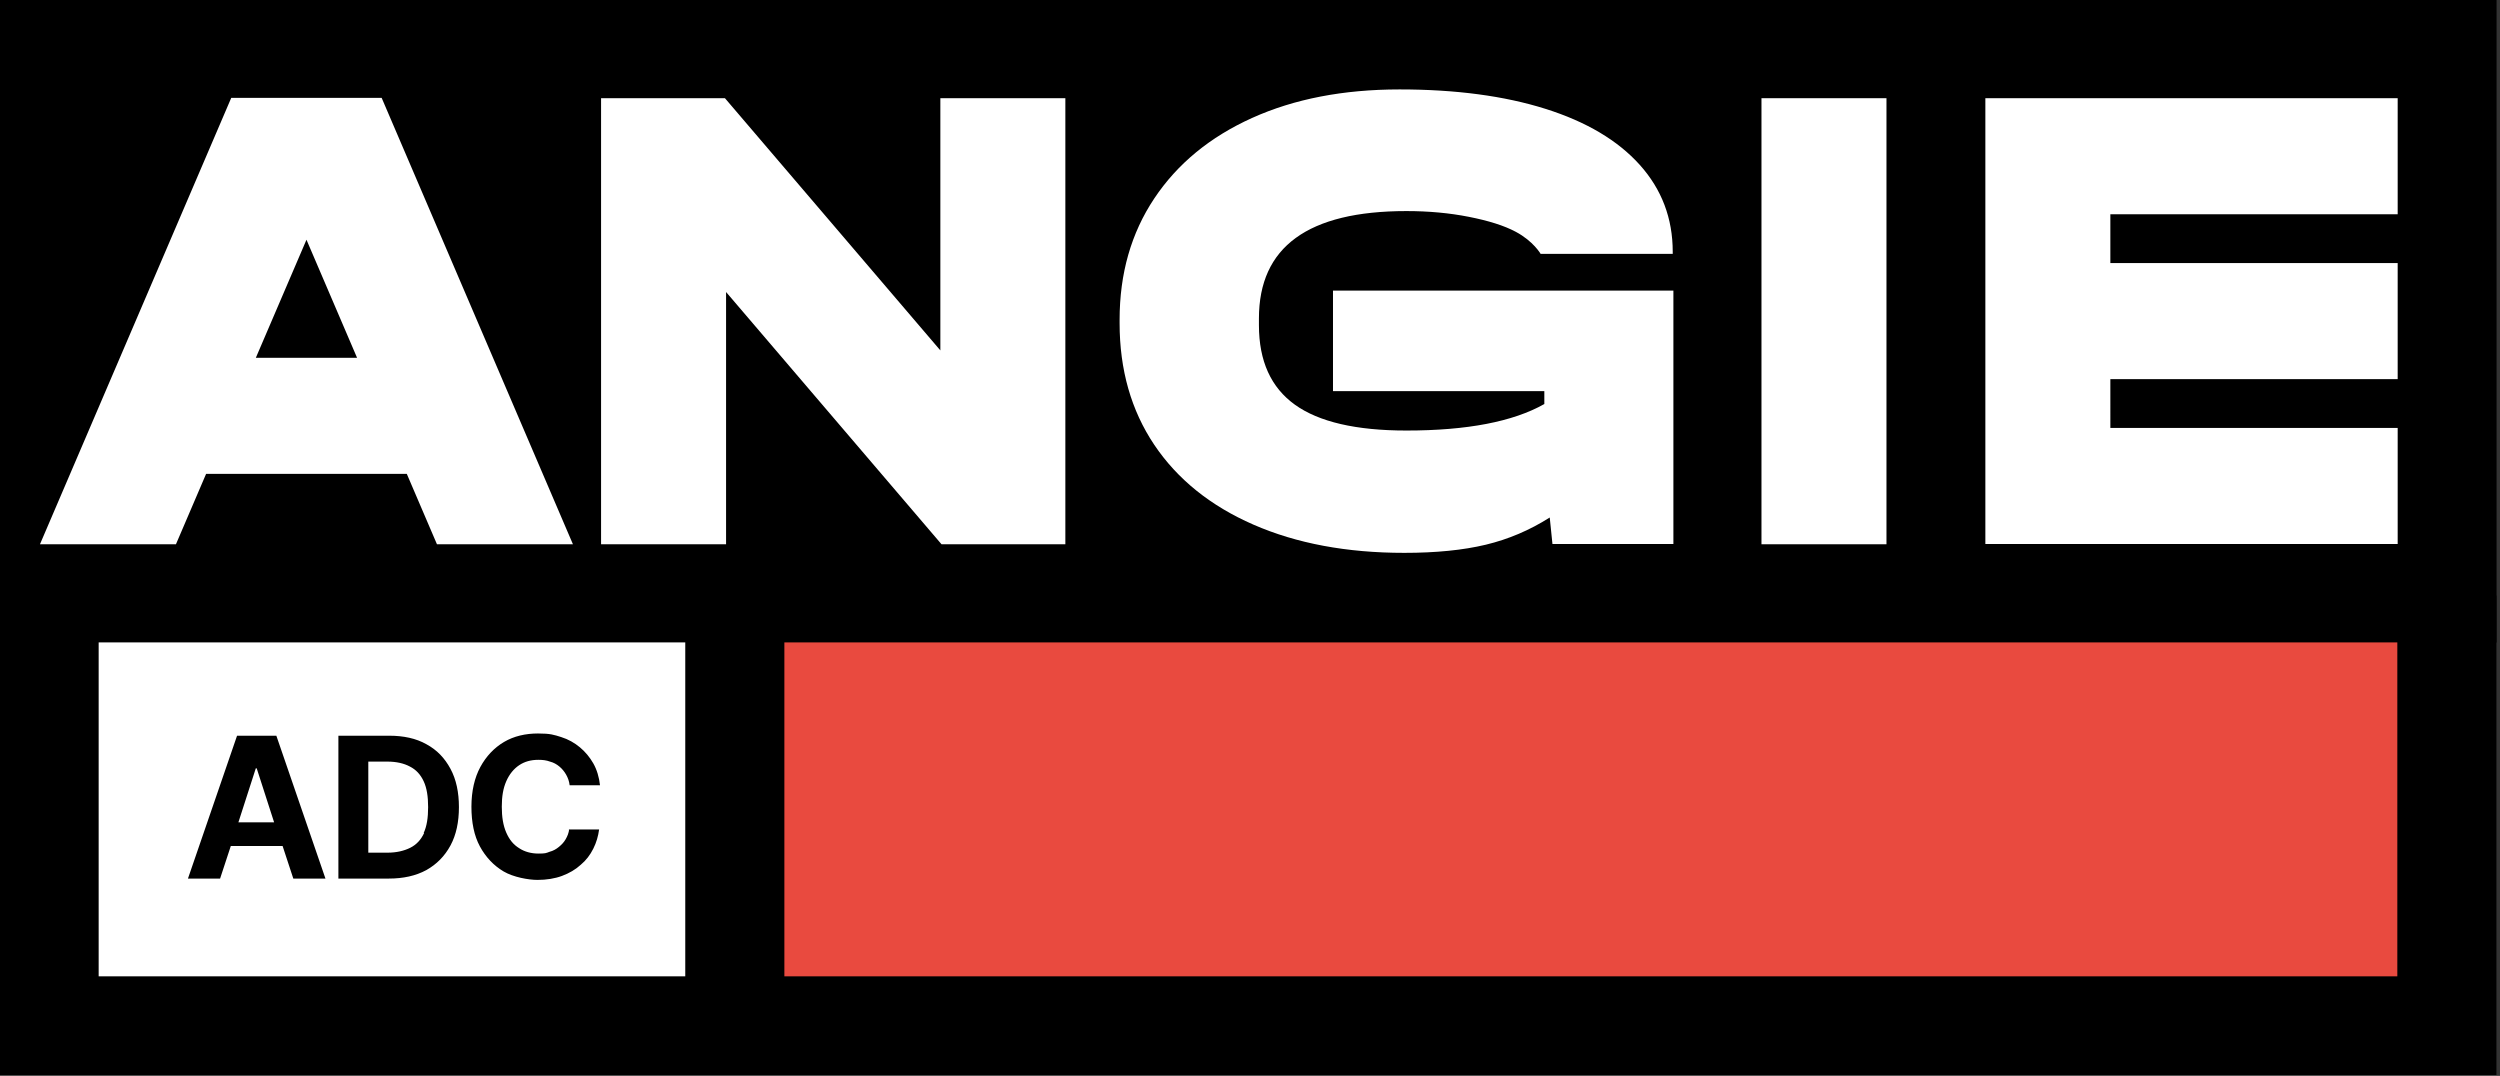
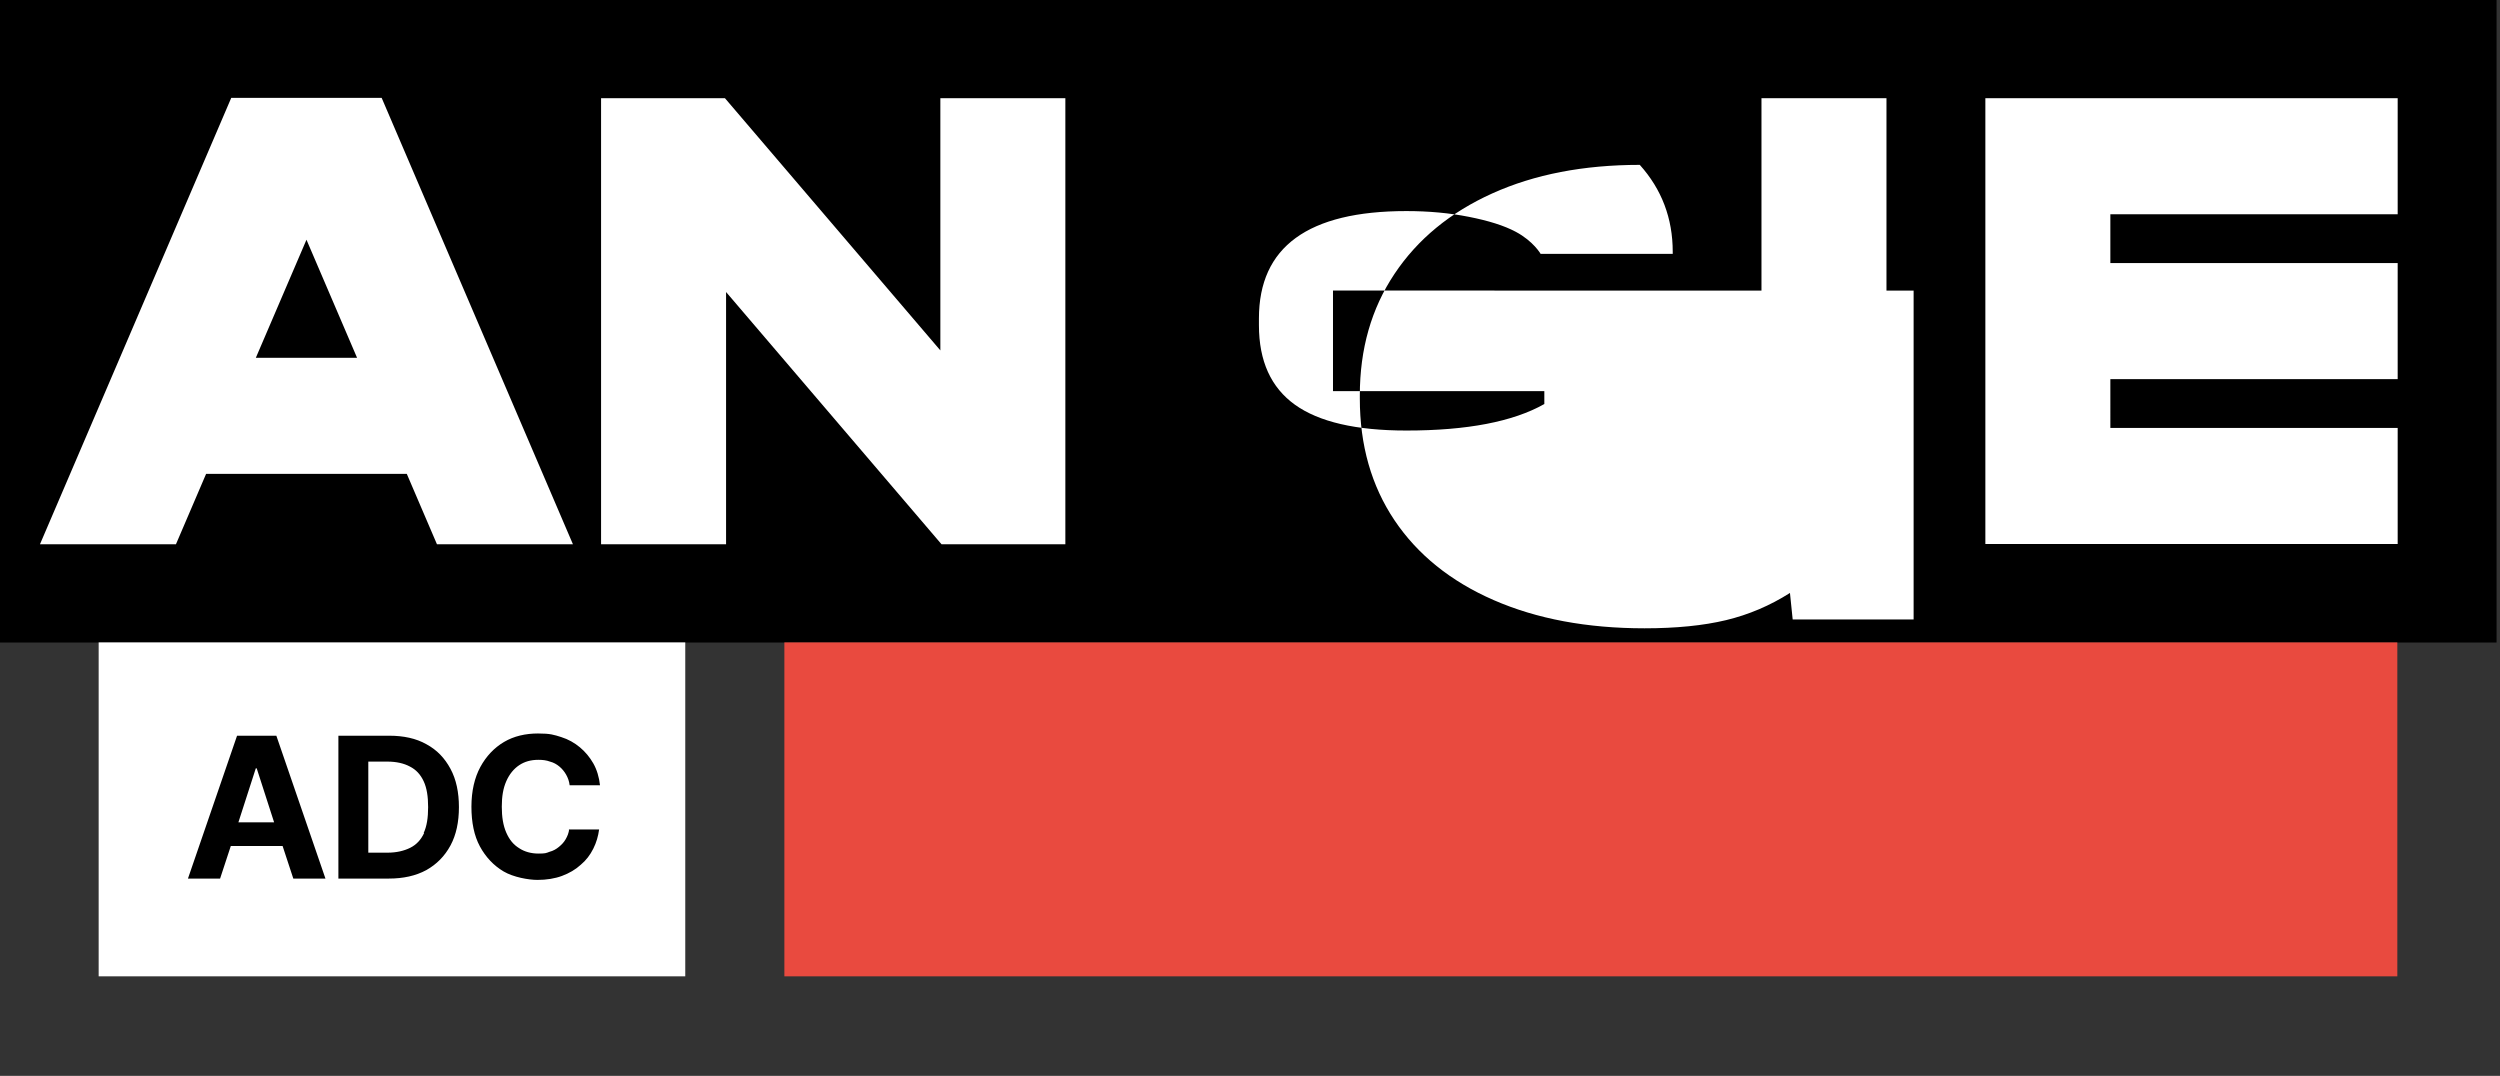
<svg xmlns="http://www.w3.org/2000/svg" width="560" height="241" fill="none" viewBox="0 0 560 241">
  <rect x="0" y="0" width="560" height="241" fill="#333333" stroke="none" />
  <g clip-path="url(#a)">
    <path fill="#000" d="M559.23.0H0v143.92h559.23z" />
-     <path fill="#fff" d="M238.64 22v99.92h-27.73l-.27-.31-48-56.2v56.51h-28V22h27.75l.25.29 48 56.2V22zm-110.3 99.92H97.88l-6.76-15.78H46.17l-6.76 15.78H8.95l42.85-1e2h33.69zM79.98 80.14 68.65 53.7 57.31 80.14zM422.57 22h-28v99.92h28zm114.51 26V22h-92.36v99.85h92.36v-26h-64.36V84.92h64.36v-26h-64.36V48zM298.59 65.08v22.53h47.34v2.89q-10.5 5.94-30.9 5.94c-11.27.0-19.59-1.93-24.96-5.78-5.38-3.86-8.07-9.79-8.07-17.81v-1.52c0-16.03 11.01-24.05 33.03-24.05 4.97.0 9.64.43 14 1.29s7.88 1.95 10.5 3.35c3.97 2.12 5.57 4.95 5.57 4.95h29.59v-.46c0-7.51-2.46-14-7.38-19.48s-11.98-9.67-21.16-12.56-20.07-4.34-32.65-4.34q-18.87.0-33.03 6.39c-9.44 4.26-16.74 10.27-21.92 18.04s-7.76 16.82-7.76 27.17v.76c0 10.45 2.59 19.53 7.76 27.24 5.18 7.71 12.58 13.68 22.22 17.89s20.9 6.32 33.79 6.32q10.65.0 18.27-1.83 7.605-1.83 14.31-6.09l.61 5.94h27.09V65.09h-76.26.01z" />
-     <path fill="#000" d="M559.2 133.4H0v107.4h559.2z" />
+     <path fill="#fff" d="M238.64 22v99.92h-27.73l-.27-.31-48-56.2v56.51h-28V22h27.75l.25.29 48 56.2V22zm-110.3 99.92H97.88l-6.76-15.78H46.17l-6.76 15.78H8.95l42.85-1e2h33.69zM79.98 80.14 68.65 53.7 57.31 80.14zM422.57 22h-28v99.92h28zm114.51 26V22h-92.36v99.85h92.36v-26h-64.36V84.92h64.36v-26h-64.36V48zM298.59 65.08v22.53h47.34v2.89q-10.5 5.94-30.9 5.94c-11.27.0-19.59-1.93-24.96-5.78-5.38-3.86-8.07-9.79-8.07-17.81v-1.52c0-16.03 11.01-24.05 33.03-24.05 4.97.0 9.64.43 14 1.29s7.88 1.95 10.5 3.35c3.97 2.12 5.57 4.95 5.57 4.95h29.59v-.46c0-7.51-2.46-14-7.38-19.48q-18.87.0-33.03 6.39c-9.44 4.26-16.74 10.27-21.92 18.04s-7.76 16.82-7.76 27.17v.76c0 10.45 2.59 19.53 7.76 27.24 5.18 7.71 12.58 13.68 22.22 17.89s20.9 6.32 33.79 6.32q10.65.0 18.27-1.83 7.605-1.83 14.31-6.09l.61 5.94h27.09V65.09h-76.26.01z" />
    <path fill="#fff" d="M153.5 143.9H22.1v74.8h131.4z" />
    <path fill="#000" d="m53.1 164.8-11 32h7.2l2.4-7.3h11.6l2.4 7.3h7.2l-11-32zm.3 19.4 3.9-12.1h.2l3.9 12.1h-8.1zm42.1-17.5c-2.3-1.3-5.1-1.9-8.3-1.9H75.8v32h11.3c3.2.0 6-.6 8.4-1.9 2.3-1.3 4.1-3.1 5.4-5.5s1.9-5.3 1.9-8.6-.6-6.2-1.9-8.6-3-4.2-5.4-5.5m-.5 19.9c-.7 1.5-1.7 2.6-3.1 3.3s-3.1 1.1-5.1 1.1h-4.3v-20.4h4.3c2 0 3.7.4 5 1.1 1.4.7 2.4 1.8 3.1 3.3s1 3.4 1 5.8-.3 4.3-1 5.8zm32.4-.8h6.8c-.2 1.5-.6 2.9-1.3 4.3s-1.6 2.6-2.8 3.6c-1.2 1.1-2.6 1.9-4.2 2.5s-3.5.9-5.5.9-5.4-.6-7.6-1.9-4-3.2-5.3-5.6-1.9-5.4-1.9-8.9.7-6.5 2-8.9 3.1-4.3 5.3-5.6 4.8-1.9 7.6-1.9 3.6.3 5.2.8 3 1.3 4.2 2.3q1.8 1.5 3 3.6c.8 1.4 1.3 3.1 1.5 4.9h-6.8c-.1-.9-.4-1.7-.8-2.4q-.6-1.05-1.5-1.8c-.6-.5-1.3-.9-2.1-1.1-.8-.3-1.6-.4-2.6-.4-1.7.0-3.1.4-4.3 1.2s-2.2 2-2.9 3.6-1 3.4-1 5.7.3 4.2 1 5.8 1.6 2.7 2.9 3.5c1.2.8 2.7 1.2 4.3 1.2s1.7-.1 2.5-.4c.8-.2 1.5-.6 2.1-1.1s1.1-1 1.5-1.7.7-1.4.8-2.3z" />
    <path fill="#e94a3f" d="M537 143.9H175.7v74.8H537z" />
  </g>
  <defs>
    <clipPath id="a">
      <path fill="#fff" d="M0 0h559.23v240.8H0z" />
    </clipPath>
  </defs>
</svg>